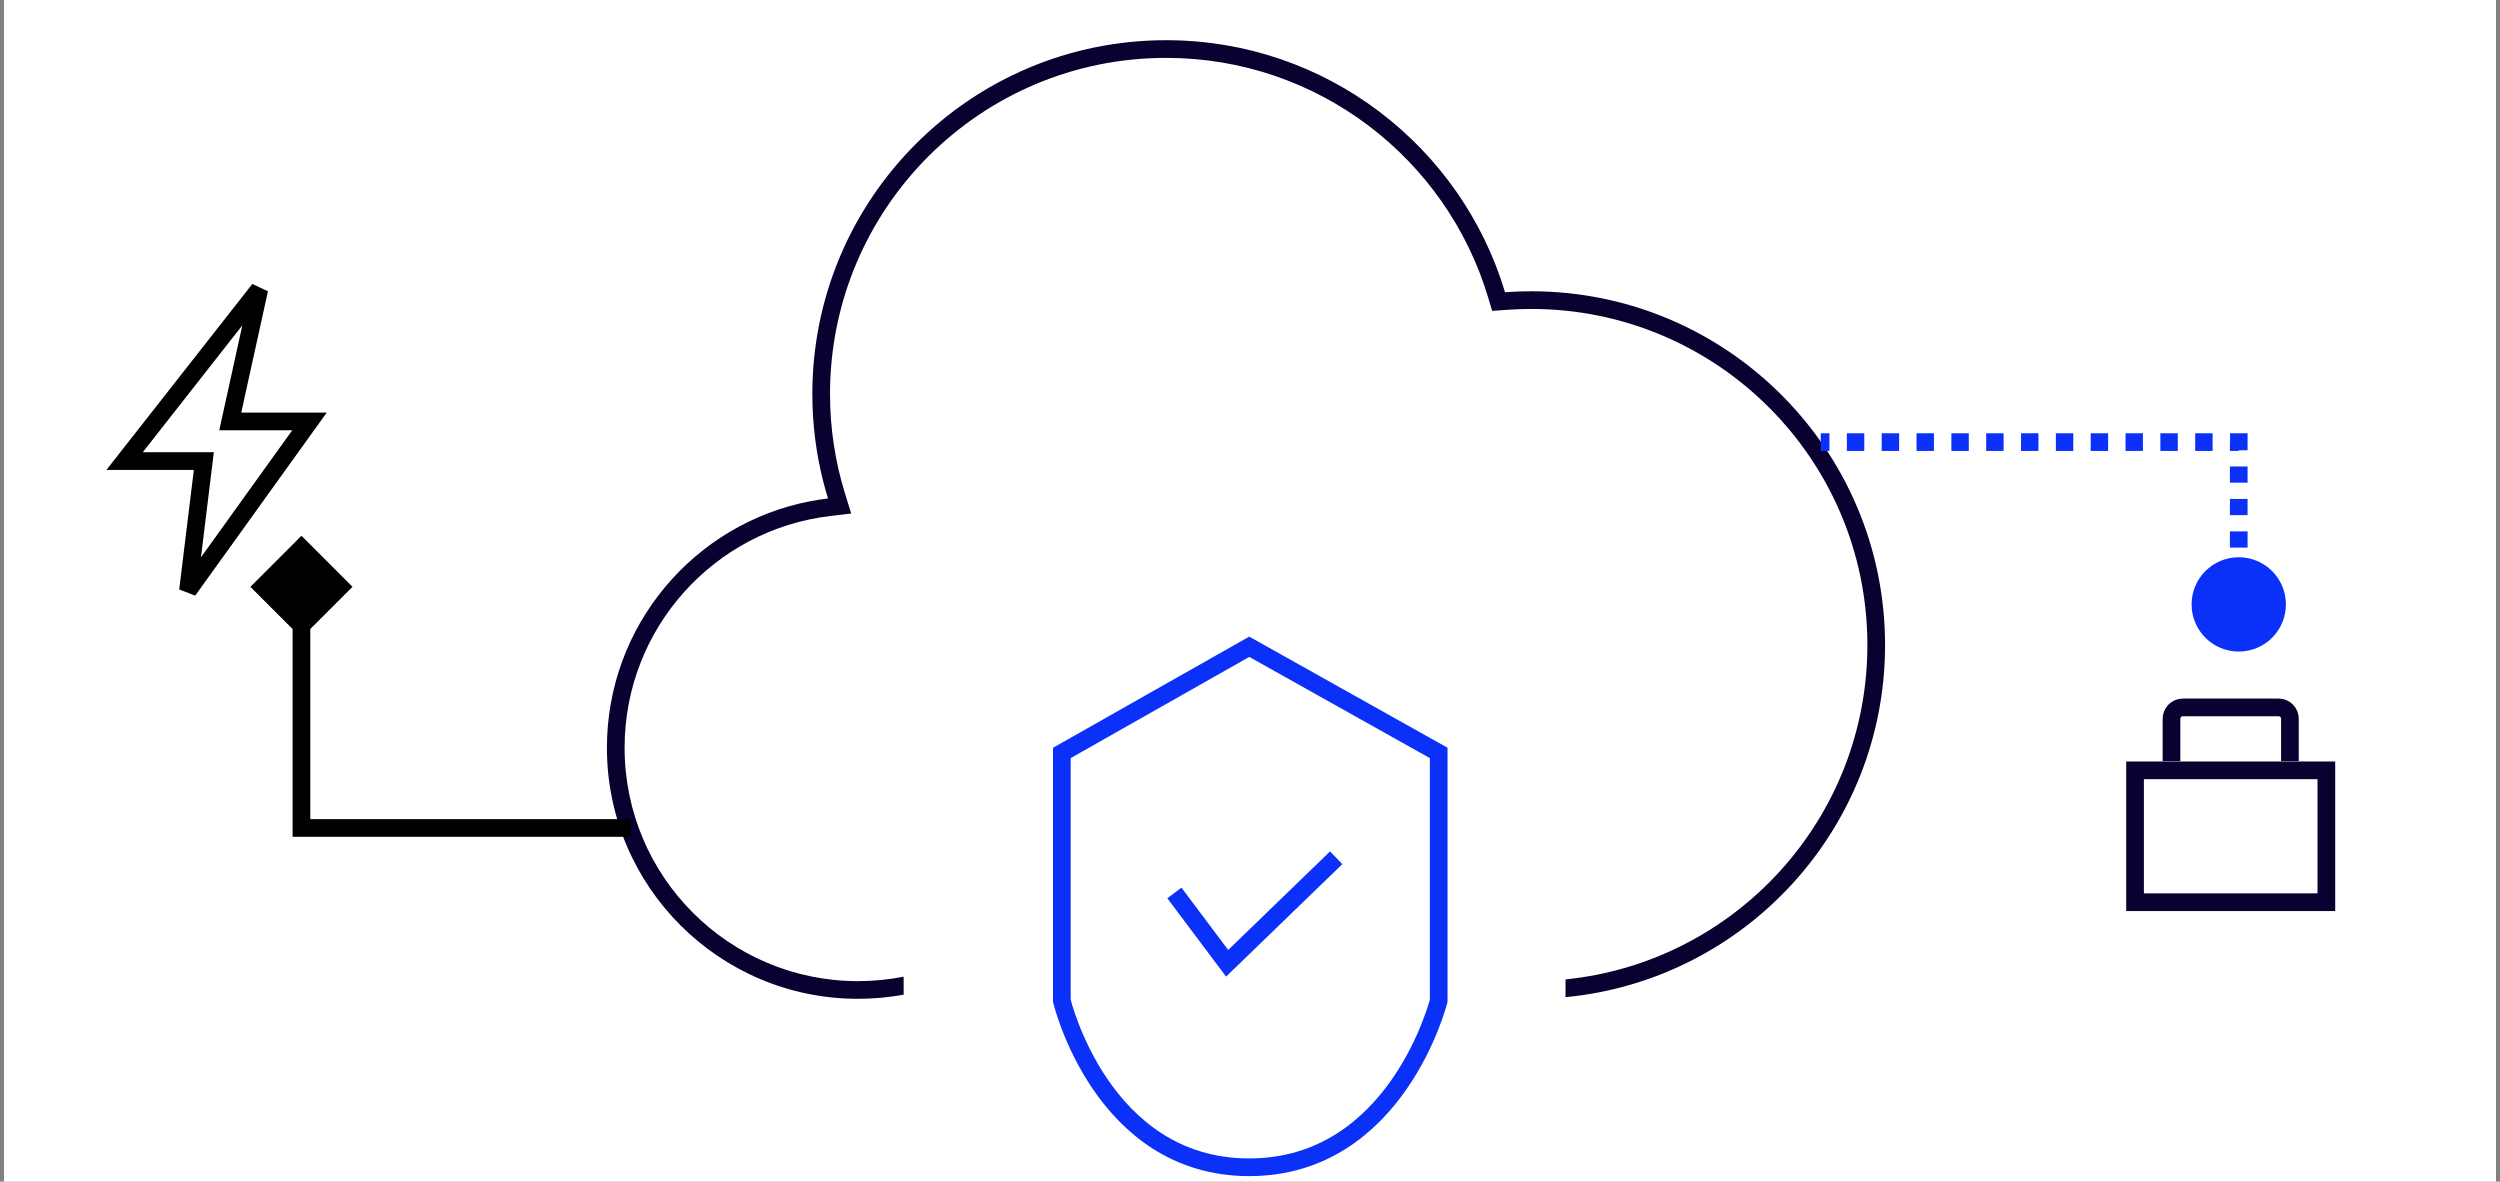
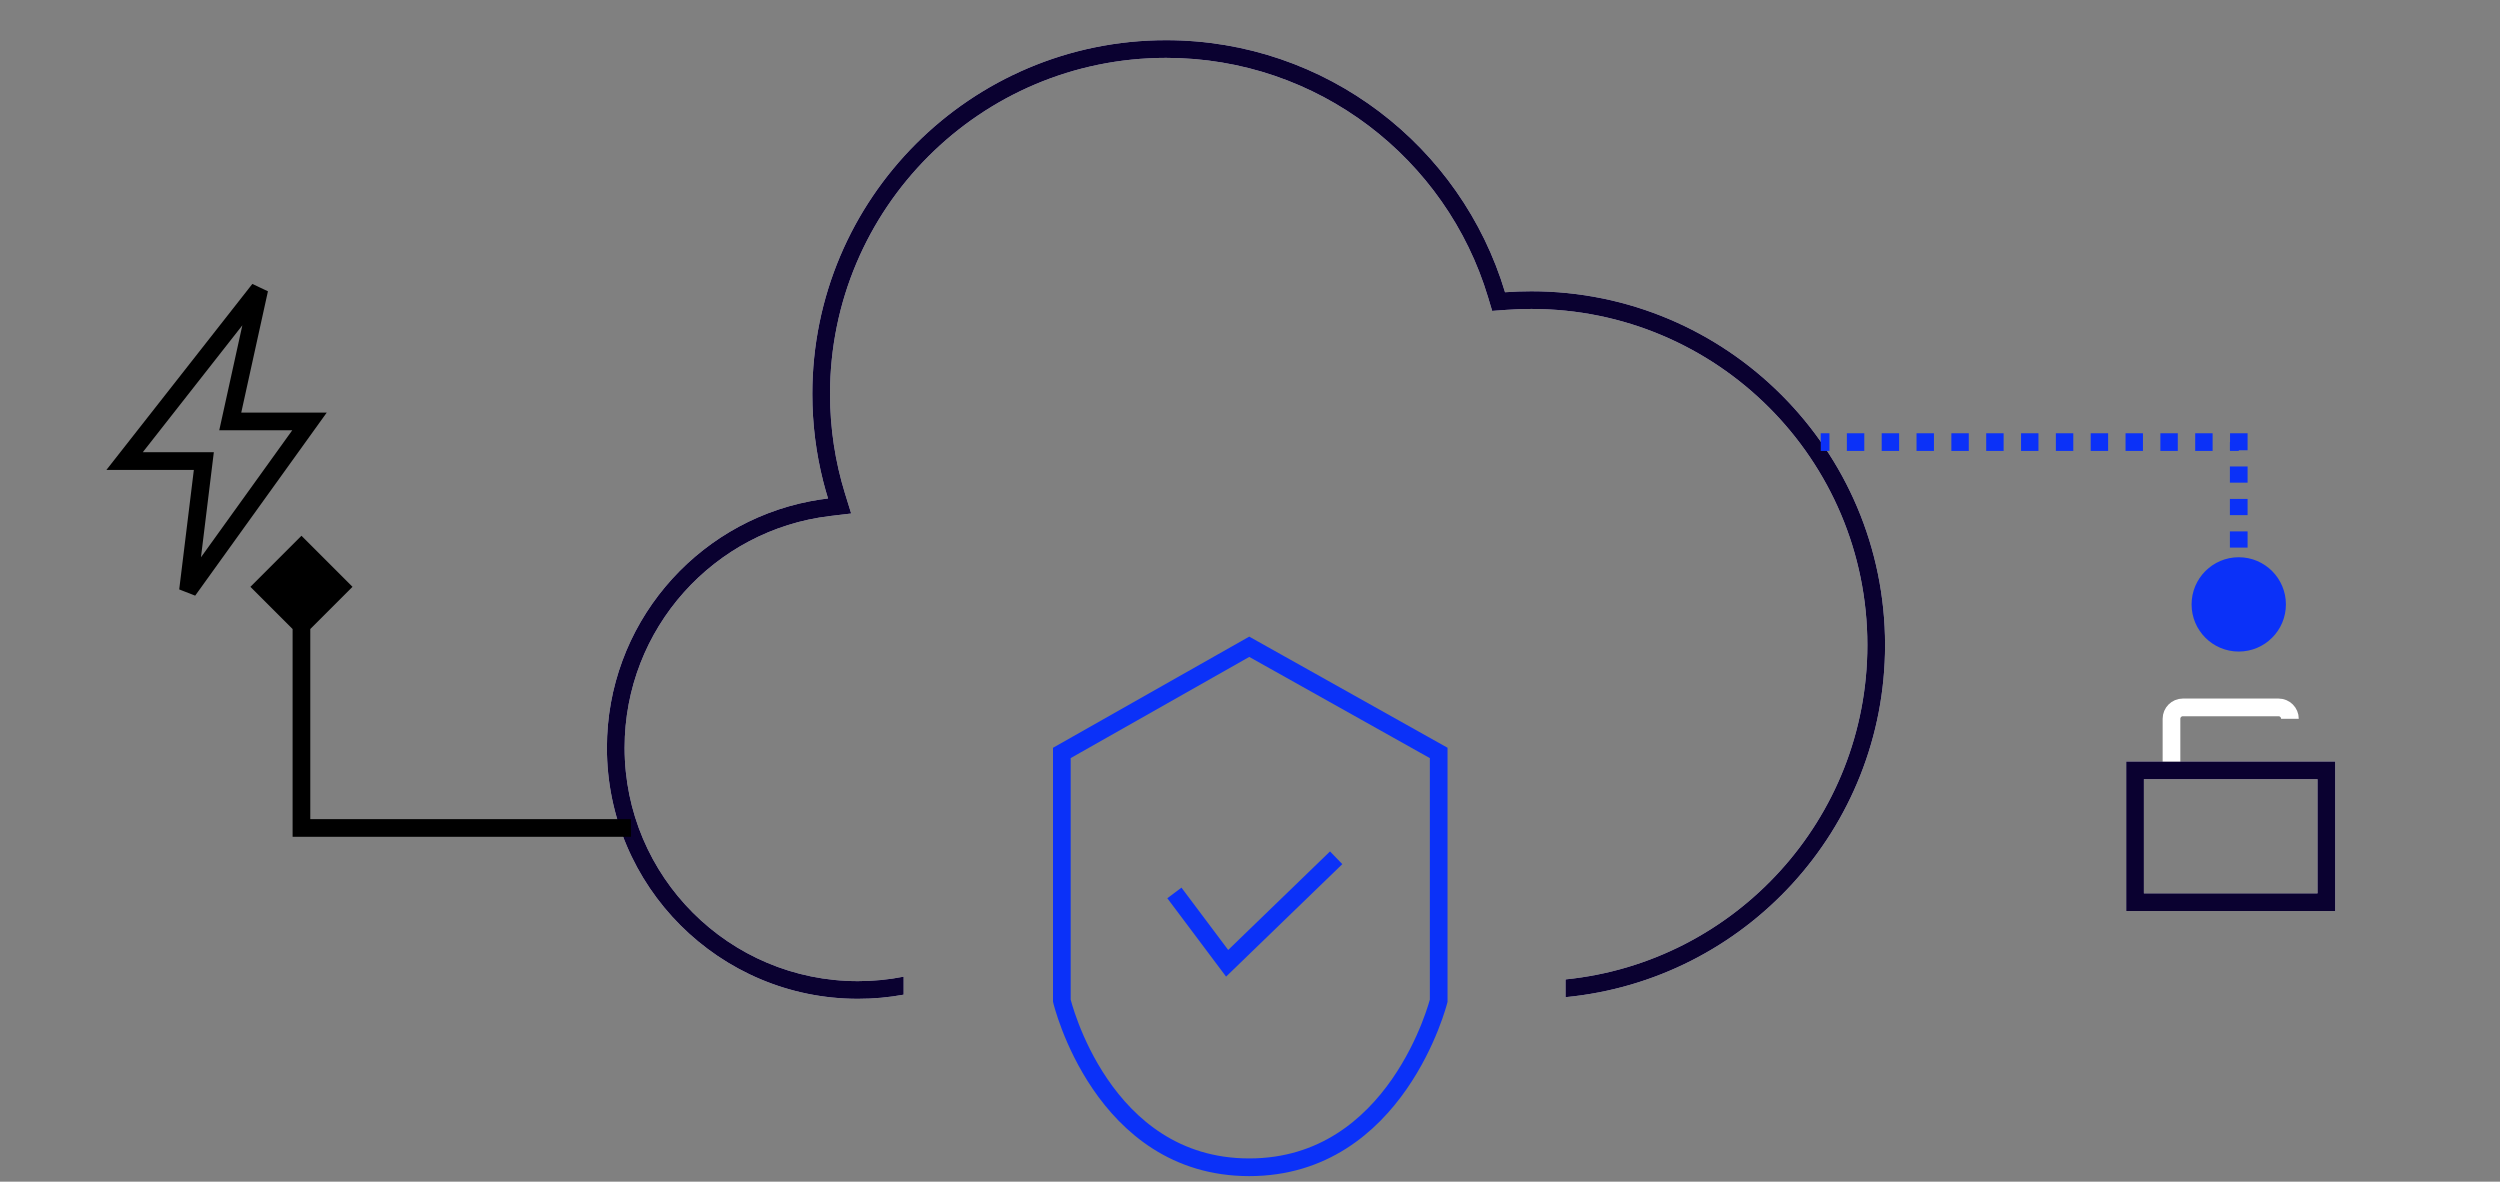
<svg xmlns="http://www.w3.org/2000/svg" width="311" height="147" viewBox="0 0 311 147" fill="none">
  <rect x="0" y="0" width="311" height="147" fill="#808080" stroke="none" />
-   <rect width="310" height="147" transform="translate(0.5)" fill="white" />
  <path fill-rule="evenodd" clip-rule="evenodd" d="M194.753 121.838C215.843 119.704 232.302 101.896 232.302 80.243C232.302 57.153 213.584 38.434 190.493 38.434C189.448 38.434 188.412 38.473 187.387 38.548L185.626 38.677L185.118 36.986C179.954 19.753 163.972 7.2 145.064 7.2C121.973 7.2 103.255 25.919 103.255 49.009C103.255 53.312 103.904 57.459 105.108 61.36L105.887 63.882L103.266 64.194C88.867 65.905 77.7 78.161 77.7 93.021C77.7 109.055 90.698 122.053 106.732 122.053C108.677 122.053 110.577 121.862 112.414 121.498V123.738C110.572 124.076 108.673 124.253 106.732 124.253C89.483 124.253 75.5 110.27 75.5 93.021C75.5 77.797 86.393 65.117 100.81 62.35C101.534 62.211 102.266 62.097 103.006 62.009C102.788 61.302 102.587 60.588 102.404 59.867C101.523 56.394 101.055 52.756 101.055 49.009C101.055 24.703 120.758 5 145.064 5C164.97 5 181.79 18.217 187.226 36.354C188.305 36.275 189.394 36.234 190.493 36.234C214.799 36.234 234.502 55.938 234.502 80.243C234.502 103.112 217.06 121.906 194.753 124.049V121.838Z" fill="white" />
  <path fill-rule="evenodd" clip-rule="evenodd" d="M194.753 121.838C215.843 119.704 232.302 101.896 232.302 80.243C232.302 57.153 213.584 38.434 190.493 38.434C189.448 38.434 188.412 38.473 187.387 38.548L185.626 38.677L185.118 36.986C179.954 19.753 163.972 7.2 145.064 7.2C121.973 7.2 103.255 25.919 103.255 49.009C103.255 53.312 103.904 57.459 105.108 61.36L105.887 63.882L103.266 64.194C88.867 65.905 77.7 78.161 77.7 93.021C77.7 109.055 90.698 122.053 106.732 122.053C108.677 122.053 110.577 121.862 112.414 121.498V123.738C110.572 124.076 108.673 124.253 106.732 124.253C89.483 124.253 75.5 110.27 75.5 93.021C75.5 77.797 86.393 65.117 100.81 62.35C101.534 62.211 102.266 62.097 103.006 62.009C102.788 61.302 102.587 60.588 102.404 59.867C101.523 56.394 101.055 52.756 101.055 49.009C101.055 24.703 120.758 5 145.064 5C164.97 5 181.79 18.217 187.226 36.354C188.305 36.275 189.394 36.234 190.493 36.234C214.799 36.234 234.502 55.938 234.502 80.243C234.502 103.112 217.06 121.906 194.753 124.049V121.838Z" fill="#0A0130" />
  <path d="M155.405 80.457L132.094 93.666V124.489C132.094 124.489 137.015 145.209 155.405 145.209C173.794 145.209 178.974 124.489 178.974 124.489V93.666L155.405 80.457Z" stroke="#0B31F8" stroke-width="2.2" />
  <path d="M146.094 111.082L152.656 119.833L166.219 106.707" stroke="#0B31F8" stroke-width="2.2" />
  <path d="M284.367 75.188C284.367 71.947 281.74 69.321 278.5 69.321C275.26 69.321 272.633 71.947 272.633 75.188C272.633 78.428 275.26 81.054 278.5 81.054C281.74 81.054 284.367 78.428 284.367 75.188ZM278.5 54.999L279.6 54.999L279.6 53.899L278.5 53.899L278.5 54.999ZM279.6 75.188L279.6 74.178L277.4 74.178L277.4 75.188L279.6 75.188ZM279.6 72.159L279.6 70.14L277.4 70.14L277.4 72.159L279.6 72.159ZM279.6 68.122L279.6 66.103L277.4 66.103L277.4 68.122L279.6 68.122ZM279.6 64.084L279.6 62.065L277.4 62.065L277.4 64.084L279.6 64.084ZM279.6 60.046L279.6 58.028L277.4 58.028L277.4 60.046L279.6 60.046ZM279.6 56.009L279.6 54.999L277.4 54.999L277.4 56.009L279.6 56.009ZM278.5 53.899L277.417 53.899L277.417 56.099L278.5 56.099L278.5 53.899ZM275.25 53.899L273.083 53.899L273.083 56.099L275.25 56.099L275.25 53.899ZM270.917 53.899L268.75 53.899L268.75 56.099L270.917 56.099L270.917 53.899ZM266.583 53.899L264.417 53.899L264.417 56.099L266.583 56.099L266.583 53.899ZM262.25 53.899L260.083 53.899L260.083 56.099L262.25 56.099L262.25 53.899ZM257.917 53.899L255.75 53.899L255.75 56.099L257.917 56.099L257.917 53.899ZM253.583 53.899L251.417 53.899L251.417 56.099L253.583 56.099L253.583 53.899ZM249.25 53.899L247.083 53.899L247.083 56.099L249.25 56.099L249.25 53.899ZM244.917 53.899L242.75 53.899L242.75 56.099L244.917 56.099L244.917 53.899ZM240.583 53.899L238.417 53.899L238.417 56.099L240.583 56.099L240.583 53.899ZM236.25 53.899L234.083 53.899L234.083 56.099L236.25 56.099L236.25 53.899ZM231.917 53.899L229.75 53.899L229.75 56.099L231.917 56.099L231.917 53.899ZM227.583 53.899L226.5 53.899L226.5 56.099L227.583 56.099L227.583 53.899Z" fill="#0B31F8" />
  <path d="M37.5 66.649L31.149 73L37.5 79.351L43.851 73L37.5 66.649ZM37.5 103L36.4 103L36.4 104.1L37.5 104.1L37.5 103ZM36.4 73L36.4 103L38.6 103L38.6 73L36.4 73ZM37.5 104.1L78.5 104.1L78.5 101.9L37.5 101.9L37.5 104.1Z" fill="black" />
  <path d="M15.5 57.357L32.257 36L28.643 52.429H38.5L23.386 73.457L25.357 57.357H15.5Z" stroke="black" stroke-width="2.2" />
  <rect x="265.6" y="95.831" width="23.8" height="16.404" stroke="white" stroke-width="2.2" />
  <rect x="265.6" y="95.831" width="23.8" height="16.404" stroke="#0A0130" stroke-width="2.2" />
-   <path d="M270.133 94.729V89.417C270.133 88.634 270.767 88 271.549 88H283.449C284.232 88 284.866 88.634 284.866 89.417V94.729" stroke="white" stroke-width="2.2" />
-   <path d="M270.133 94.729V89.417C270.133 88.634 270.767 88 271.549 88H283.449C284.232 88 284.866 88.634 284.866 89.417V94.729" stroke="#0A0130" stroke-width="2.2" />
+   <path d="M270.133 94.729V89.417C270.133 88.634 270.767 88 271.549 88H283.449C284.232 88 284.866 88.634 284.866 89.417" stroke="white" stroke-width="2.2" />
</svg>